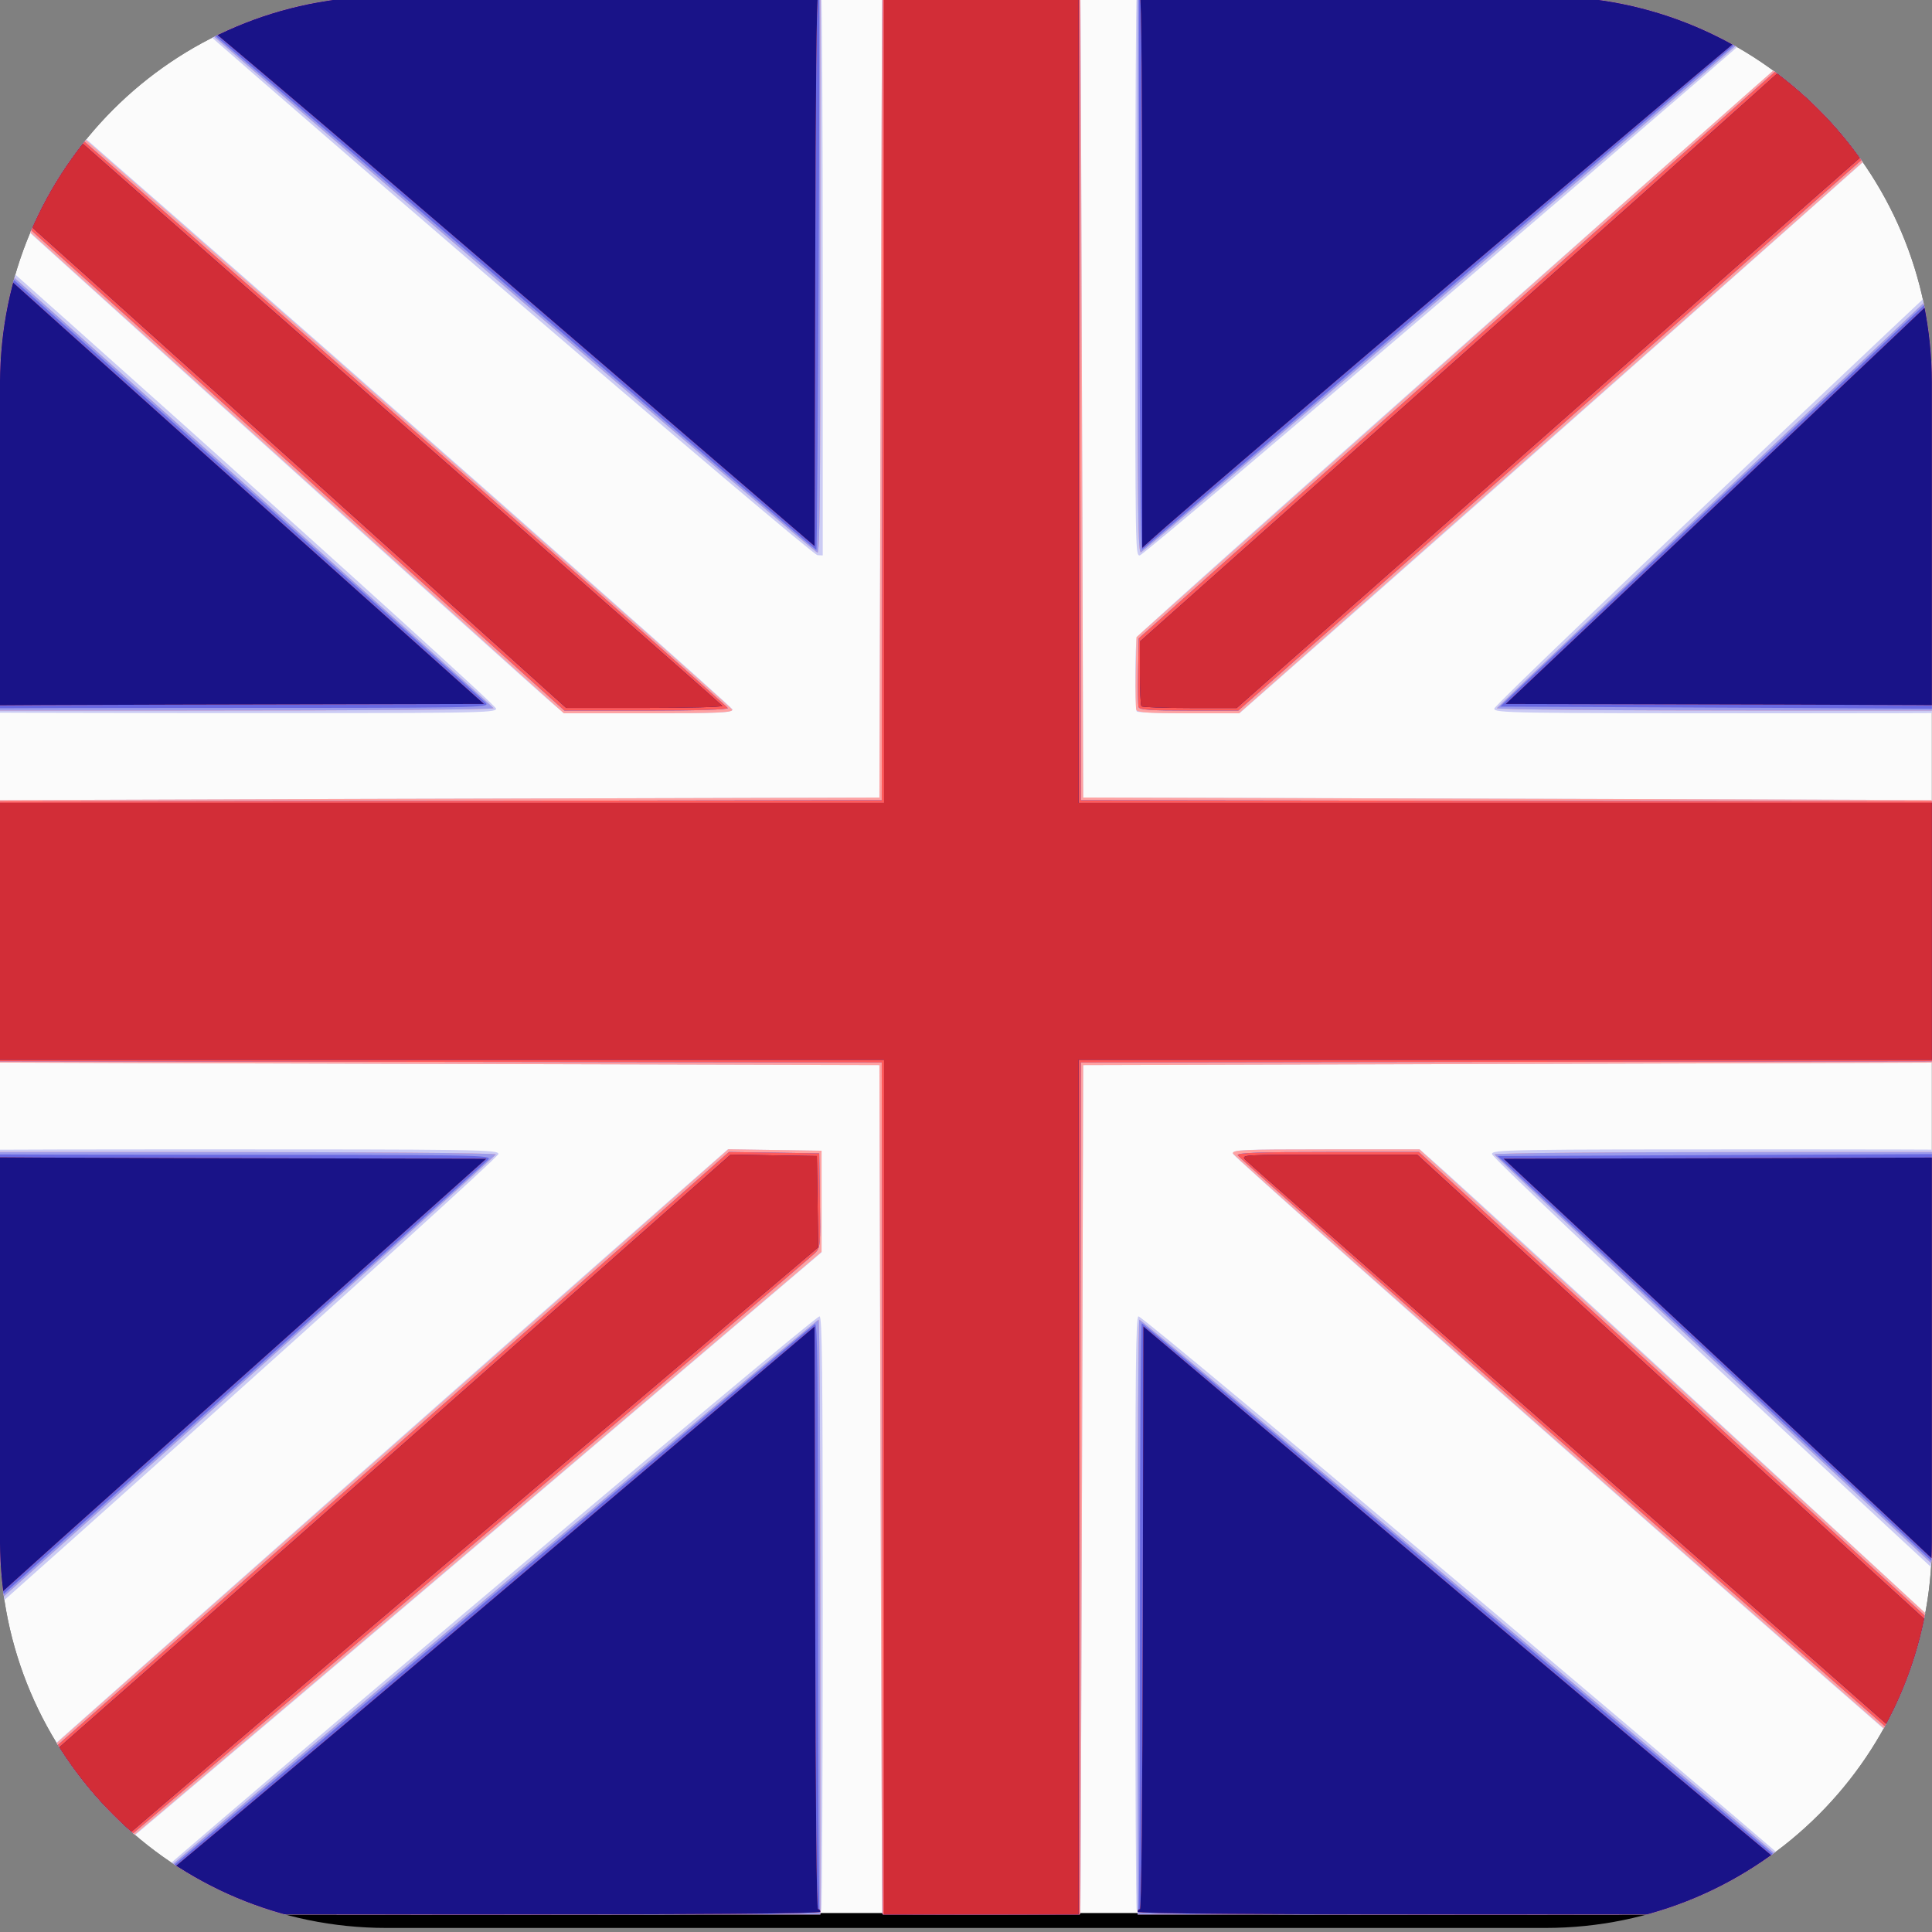
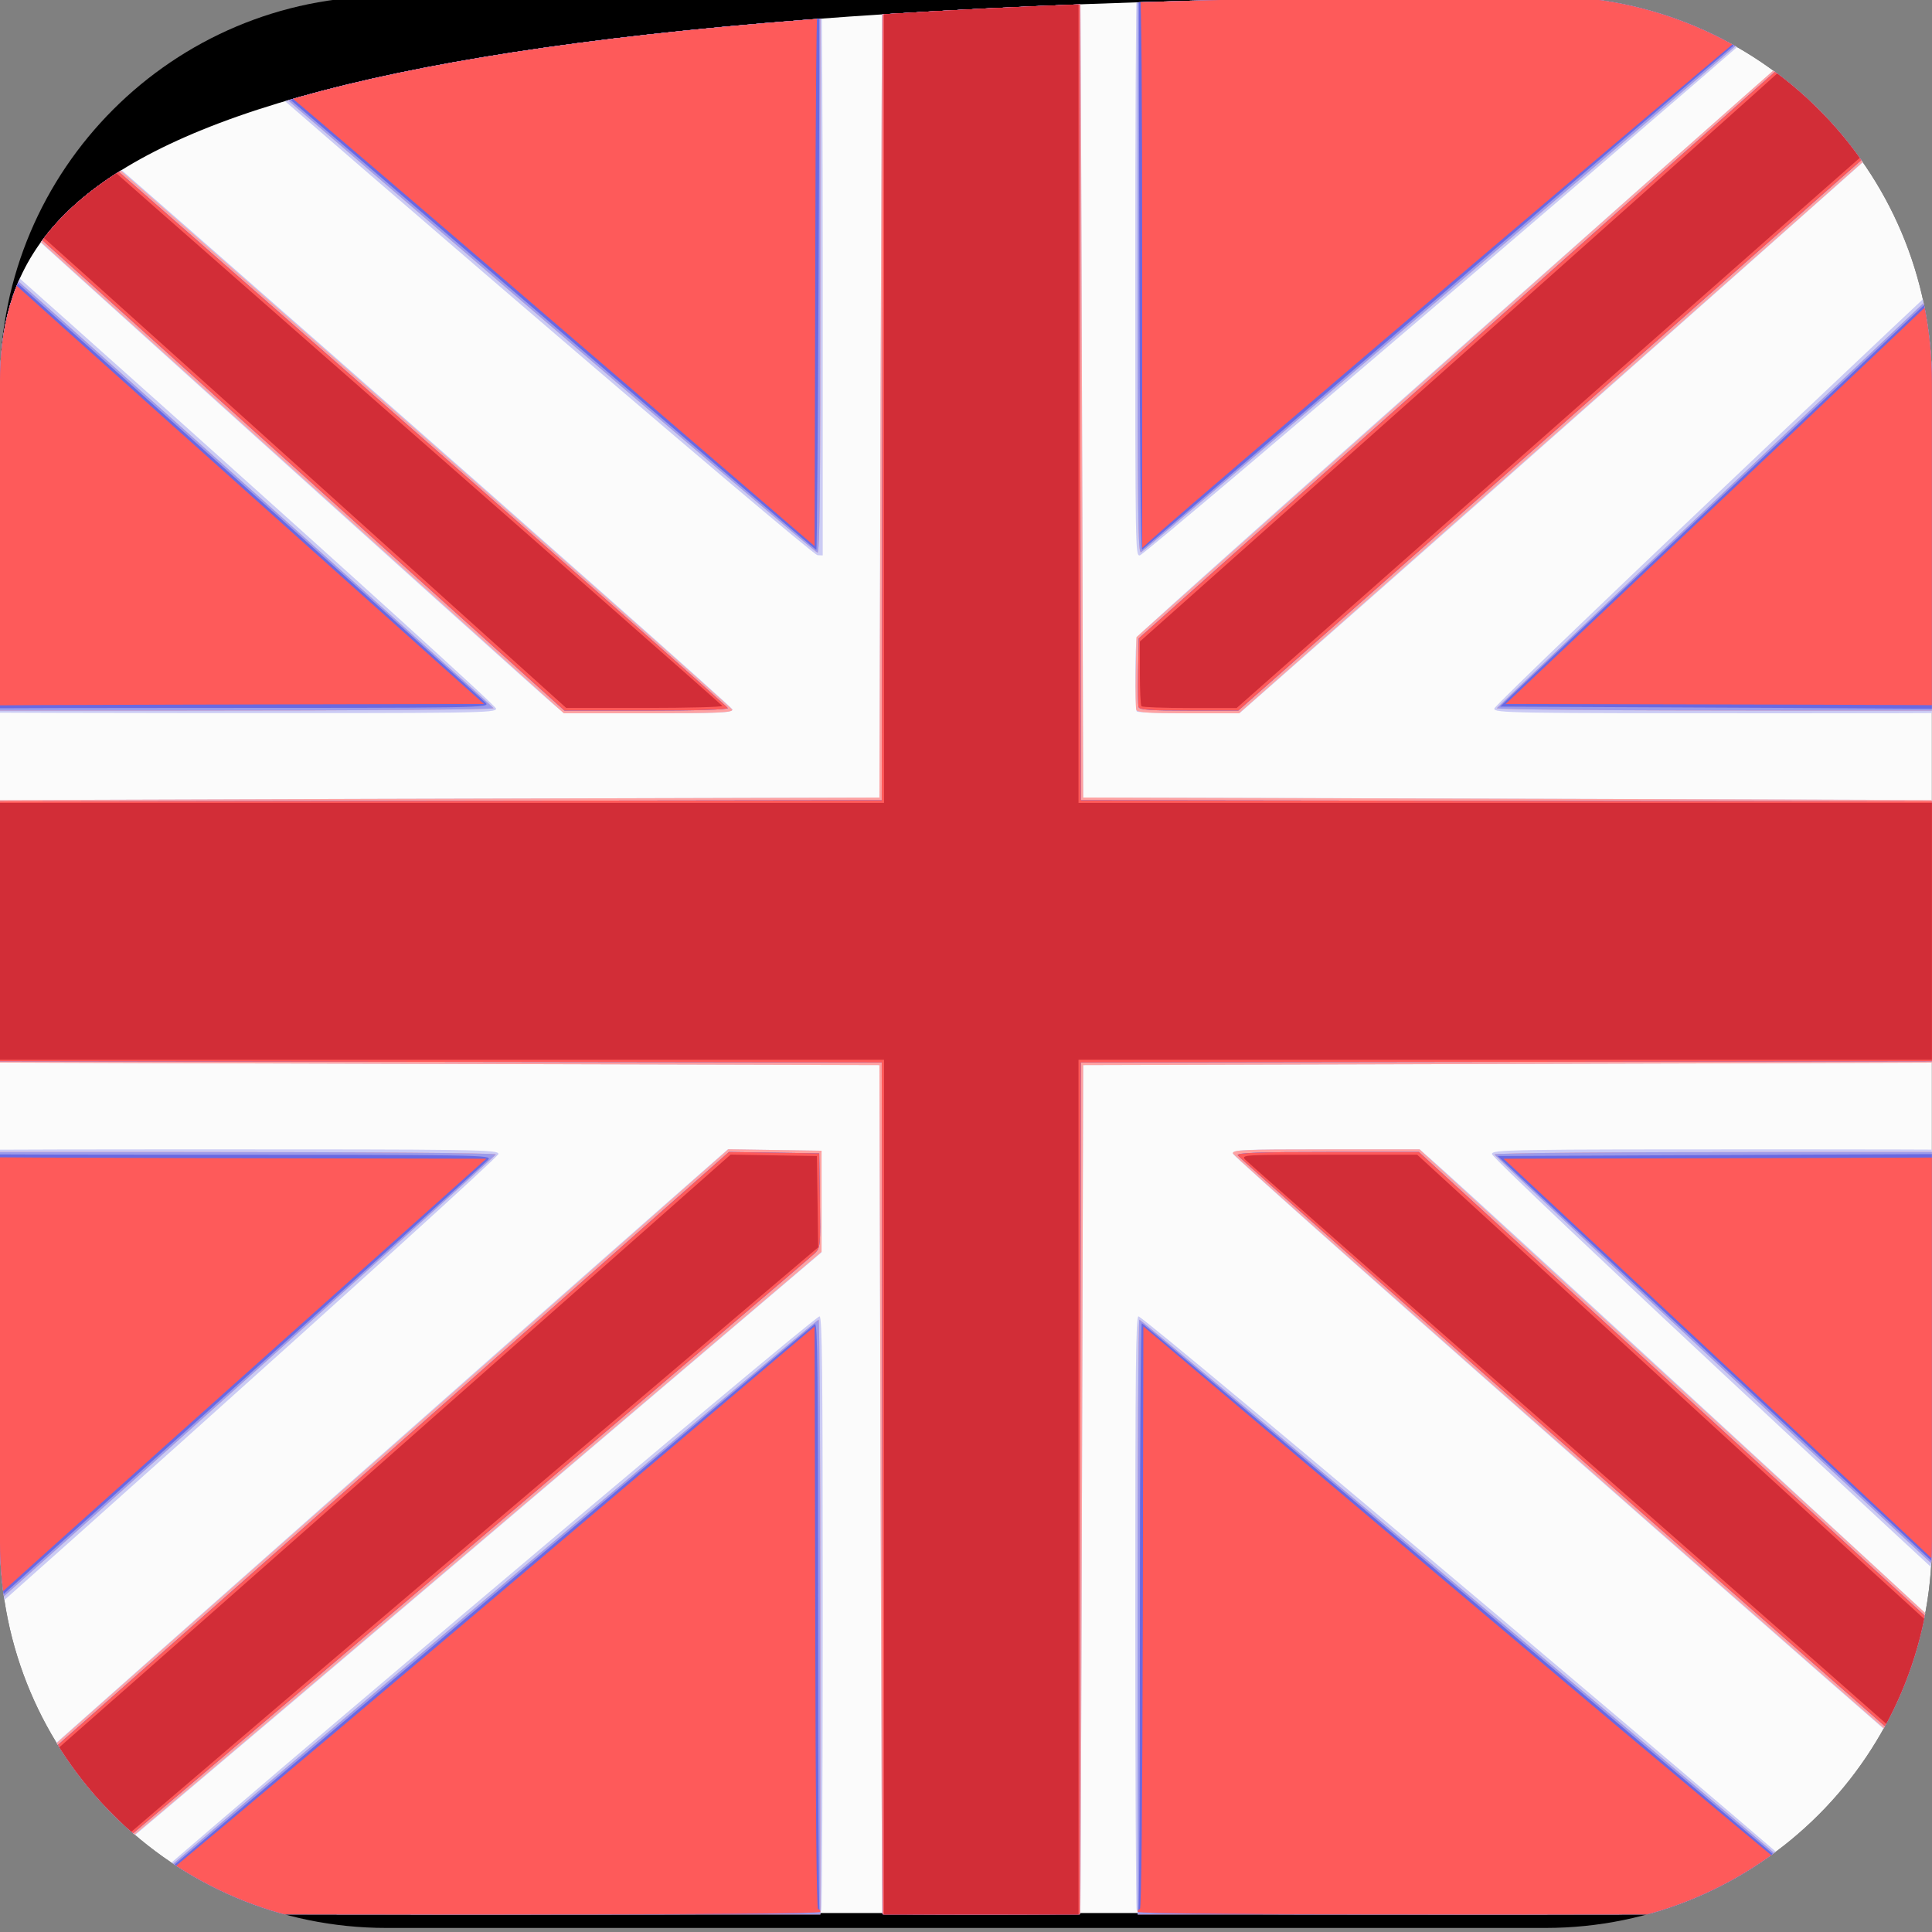
<svg xmlns="http://www.w3.org/2000/svg" width="100%" height="100%" viewBox="0 0 40 40" version="1.1" xml:space="preserve" style="fill-rule:evenodd;clip-rule:evenodd;stroke-linejoin:round;stroke-miterlimit:2;">
  <rect x="0" y="0" width="40" height="40" fill="#808080" stroke="none" />
  <g transform="matrix(1,0,0,1,-394,-380)">
    <g transform="matrix(0.418,0,0,0.456,393.011,21.729)">
      <g transform="matrix(1.367,0,0,4.616,-16.773,720.889)">
        <path d="M84,17.8C84,15.703 77.727,14 70,14L28,14C20.273,14 14,15.703 14,17.8L14,29.2C14,31.297 20.273,33 28,33L70,33C77.727,33 84,31.297 84,29.2L84,17.8Z" />
        <clipPath id="_clip1">
-           <path d="M84,17.8C84,15.703 77.727,14 70,14L28,14C20.273,14 14,15.703 14,17.8L14,29.2C14,31.297 20.273,33 28,33L70,33C77.727,33 84,31.297 84,29.2L84,17.8Z" />
+           <path d="M84,17.8C84,15.703 77.727,14 70,14C20.273,14 14,15.703 14,17.8L14,29.2C14,31.297 20.273,33 28,33L70,33C77.727,33 84,31.297 84,29.2L84,17.8Z" />
        </clipPath>
        <g clip-path="url(#_clip1)">
          <g transform="matrix(0.17,0,-0,0.061,-12.736,-15.482)">
            <g id="path5289" transform="matrix(0.958,0,0,0.613,3235.78,-952.023)">
              <rect x="-3244.18" y="2339.71" width="494.009" height="505.979" style="fill:rgb(251,251,251);fill-rule:nonzero;" />
            </g>
            <g id="path5291" transform="matrix(0.958,0,0,0.613,3235.75,-951.789)">
              <path d="M-3242.82,2845.16C-3242.49,2844.87 -3242.26,2844.43 -3242.3,2844.17C-3242.36,2843.81 -3102.93,2697.76 -3059.88,2653.09L-3051.5,2644.4L-3041.08,2644.59L-3030.66,2644.78L-3030.66,2671.51L-3115.92,2757.21C-3162.81,2804.35 -3202.08,2843.53 -3203.2,2844.31C-3205.11,2845.61 -3206.33,2845.69 -3224.32,2845.68C-3234.82,2845.68 -3243.14,2845.44 -3242.82,2845.16L-3242.82,2845.16ZM-3187.31,2844.62C-3187.15,2843.14 -3031.97,2687.9 -3031.1,2688.35C-3030.52,2688.65 -3030.4,2701.58 -3030.4,2766.09C-3030.4,2808.65 -3030.54,2843.97 -3030.72,2844.58C-3031,2845.59 -3038.39,2845.69 -3109.23,2845.69C-3178.79,2845.69 -3187.41,2845.57 -3187.31,2844.62ZM-3017.14,2845.52C-3017.2,2845.42 -3017.38,2795.14 -3017.53,2733.8L-3017.79,2622.26L-3130.86,2621.9C-3193.04,2621.71 -3243.99,2621.47 -3244.05,2621.37C-3244.22,2621.15 -3244.22,2552.99 -3244.05,2552.77C-3243.99,2552.67 -3193.04,2552.44 -3130.86,2552.24L-3017.79,2551.88L-3017.53,2445.97C-3017.38,2387.72 -3017.2,2339.98 -3017.14,2339.88C-3016.98,2339.66 -2973.26,2339.66 -2973.1,2339.88C-2973.03,2339.98 -2972.86,2387.72 -2972.72,2445.97L-2972.46,2551.88L-2861.44,2552.24C-2800.39,2552.44 -2750.38,2552.67 -2750.3,2552.77C-2750.24,2552.87 -2750.17,2568.3 -2750.17,2587.07C-2750.17,2605.85 -2750.24,2621.28 -2750.3,2621.37C-2750.38,2621.47 -2800.39,2621.71 -2861.44,2621.9L-2972.46,2622.26L-2972.72,2733.8C-2972.86,2795.15 -2973.03,2845.42 -2973.1,2845.52C-2973.17,2845.61 -2983.08,2845.69 -2995.12,2845.69C-3007.16,2845.69 -3017.07,2845.61 -3017.14,2845.52L-3017.14,2845.52ZM-2960.55,2844.58C-2960.72,2843.97 -2960.86,2808.65 -2960.86,2766.09C-2960.86,2701.31 -2960.74,2688.66 -2960.16,2688.35C-2959.29,2687.89 -2803.6,2843.15 -2803.44,2844.64C-2803.34,2845.57 -2812.4,2845.69 -2881.78,2845.69C-2952.85,2845.69 -2960.27,2845.59 -2960.55,2844.58ZM-2845.39,2743.98C-2896.86,2690.5 -2939.04,2646.22 -2939.14,2645.58C-2939.29,2644.52 -2937.51,2644.42 -2918.44,2644.42L-2897.58,2644.42L-2895.09,2647.01C-2883.01,2659.57 -2751.31,2802.96 -2750.82,2804.09C-2750.35,2805.16 -2750.17,2810.38 -2750.17,2823.4C-2750.17,2839.17 -2750.27,2841.24 -2750.99,2841.24C-2751.43,2841.24 -2793.91,2797.47 -2845.39,2743.98ZM-3244.18,2720.11C-3244.18,2652.52 -3244.1,2645.24 -3243.37,2644.85C-3242.92,2644.62 -3211.05,2644.42 -3172.53,2644.42C-3106.18,2644.42 -3102.52,2644.48 -3102.55,2645.66C-3102.58,2647.04 -3241.49,2794.23 -3243.17,2794.67C-3244.17,2794.94 -3244.18,2793.97 -3244.18,2720.11L-3244.18,2720.11ZM-2816.56,2718.38C-2857.03,2673.81 -2881.49,2646.43 -2881.5,2645.66C-2881.53,2644.49 -2878.11,2644.42 -2816.67,2644.42C-2780.99,2644.42 -2751.43,2644.62 -2750.99,2644.85C-2750.25,2645.24 -2750.17,2652.3 -2750.17,2717.57C-2750.17,2779.53 -2750.28,2789.86 -2750.9,2789.86C-2751.31,2789.86 -2780.85,2757.7 -2816.56,2718.38L-2816.56,2718.38ZM-3243.54,2529.25C-3244.05,2528.97 -3244.18,2513.35 -3244.18,2454.46C-3244.18,2382.3 -3244.15,2380.02 -3243.22,2380.1C-3241.75,2380.22 -3103.1,2527.02 -3103.07,2528.49C-3103.04,2529.66 -3106.68,2529.72 -3172.97,2529.66C-3211.43,2529.62 -3243.19,2529.45 -3243.54,2529.26L-3243.54,2529.25ZM-3089.95,2527.73C-3096.08,2521.65 -3242.52,2365.35 -3243.27,2364.09C-3244.03,2362.8 -3244.16,2360.92 -3244.17,2351.15L-3244.17,2339.71L-3238.6,2339.71C-3234.32,2339.71 -3232.61,2340 -3231.22,2340.94C-3228.16,2343.04 -3050.48,2527.62 -3050.48,2528.7C-3050.48,2529.58 -3053.19,2529.72 -3069.21,2529.72L-3087.94,2529.72L-3089.94,2527.73L-3089.95,2527.73ZM-2960.52,2529.24C-2960.99,2528.61 -2960.94,2510.55 -2960.47,2509.62C-2959.64,2507.99 -2800.67,2341.12 -2799.95,2341.12C-2799.52,2341.12 -2799.03,2340.8 -2798.85,2340.42C-2798.65,2339.97 -2791,2339.72 -2777.57,2339.72C-2764.16,2339.72 -2756.89,2339.97 -2757.39,2340.4C-2757.81,2340.77 -2758.04,2341.22 -2757.9,2341.4C-2757.7,2341.66 -2884.27,2474.3 -2929.31,2521.03L-2937.68,2529.72L-2948.93,2529.72C-2955.11,2529.72 -2960.33,2529.51 -2960.51,2529.25L-2960.52,2529.24ZM-2880.99,2528.48C-2880.97,2527.12 -2752.47,2383.22 -2751.03,2382.93C-2750.24,2382.78 -2750.17,2388.28 -2750.17,2455.82C-2750.17,2521.78 -2750.25,2528.91 -2750.99,2529.29C-2751.43,2529.53 -2780.88,2529.72 -2816.41,2529.72C-2877.6,2529.72 -2881.01,2529.66 -2880.99,2528.48L-2880.99,2528.48ZM-3104.88,2414.77C-3144.57,2374.45 -3177.04,2341.08 -3177.04,2340.59C-3177.04,2339.89 -3162.1,2339.71 -3104.04,2339.71C-3037.94,2339.71 -3031,2339.82 -3030.72,2340.83C-3030.55,2341.44 -3030.4,2374.85 -3030.4,2415.07L-3030.4,2488.19L-3031.56,2488.13C-3032.25,2488.08 -3062.33,2458 -3104.88,2414.77ZM-2960.86,2415.07C-2960.86,2374.85 -2960.72,2341.44 -2960.55,2340.83C-2960.27,2339.82 -2953.3,2339.71 -2886.89,2339.71C-2830.7,2339.71 -2813.56,2339.91 -2813.66,2340.55C-2813.87,2341.87 -2958.76,2488.2 -2959.87,2488.2C-2960.85,2488.2 -2960.86,2486.87 -2960.86,2415.07L-2960.86,2415.07Z" style="fill:rgb(203,203,244);fill-rule:nonzero;" />
            </g>
            <g id="path5293" transform="matrix(0.958,0,0,0.613,3235.75,-951.789)">
              <path d="M-3242.64,2844.99C-3242.21,2844.61 -3242.06,2844.3 -3242.3,2844.3C-3242.55,2844.3 -3199.69,2799.31 -3147.07,2744.34L-3051.39,2644.4L-3041.03,2644.59L-3030.66,2644.78L-3030.66,2671.37L-3116.39,2757.49C-3163.55,2804.85 -3202.82,2844.08 -3203.66,2844.65C-3204.93,2845.51 -3208.44,2845.69 -3224.3,2845.68C-3236.83,2845.68 -3243.14,2845.43 -3242.64,2844.99L-3242.64,2844.99ZM-3186.97,2844.64C-3185.21,2842.23 -3031.66,2688.93 -3031.31,2689.23C-3031.1,2689.41 -3030.92,2724.68 -3030.92,2767.62L-3030.92,2845.69L-3109.33,2845.69C-3178.87,2845.69 -3187.66,2845.57 -3186.97,2844.64ZM-3017.13,2845.52C-3017.2,2845.42 -3017.38,2795.15 -3017.52,2733.8L-3017.78,2622.26L-3130.86,2621.9C-3193.04,2621.71 -3243.99,2621.47 -3244.05,2621.37C-3244.22,2621.15 -3244.22,2552.99 -3244.05,2552.77C-3243.98,2552.67 -3193.04,2552.44 -3130.86,2552.24L-3017.78,2551.88L-3017.52,2445.97C-3017.38,2387.72 -3017.2,2339.98 -3017.14,2339.89C-3016.97,2339.66 -2973.26,2339.66 -2973.1,2339.89C-2973.03,2339.98 -2972.86,2387.72 -2972.72,2445.97L-2972.45,2551.88L-2861.44,2552.25C-2800.38,2552.44 -2750.37,2552.67 -2750.3,2552.77C-2750.23,2552.87 -2750.17,2568.3 -2750.17,2587.07C-2750.17,2605.85 -2750.23,2621.28 -2750.3,2621.37C-2750.38,2621.47 -2800.38,2621.71 -2861.44,2621.9L-2972.45,2622.26L-2972.72,2733.8C-2972.86,2795.15 -2973.03,2845.42 -2973.1,2845.52C-2973.17,2845.61 -2983.08,2845.69 -2995.12,2845.69C-3007.16,2845.69 -3017.07,2845.61 -3017.14,2845.52L-3017.13,2845.52ZM-2960.35,2767.62C-2960.35,2724.68 -2960.18,2689.4 -2959.96,2689.22C-2959.6,2688.93 -2805.53,2842.26 -2803.76,2844.67C-2803.1,2845.56 -2812.72,2845.69 -2881.68,2845.69L-2960.35,2845.69L-2960.35,2767.62ZM-2845.28,2743.89C-2896.81,2690.35 -2939.04,2646.07 -2939.14,2645.49C-2939.28,2644.56 -2936.79,2644.43 -2918.46,2644.43L-2897.62,2644.43L-2824.8,2723.31C-2784.75,2766.69 -2751.58,2802.87 -2751.09,2803.71C-2750.29,2805.05 -2750.19,2807.24 -2750.18,2823.23C-2750.16,2838.13 -2750.29,2841.24 -2750.89,2841.24C-2751.28,2841.24 -2793.76,2797.43 -2845.28,2743.89ZM-3244.18,2720.08L-3244.18,2645.12L-3173.57,2645.12C-3131.6,2645.12 -3103.02,2645.39 -3103.12,2645.76C-3103.29,2646.38 -3243.57,2795.02 -3243.98,2795.02C-3244.09,2795.02 -3244.18,2761.3 -3244.18,2720.08L-3244.18,2720.08ZM-2815.6,2718.25C-2851.43,2678.74 -2880.84,2646.13 -2880.93,2645.77C-2881.03,2645.38 -2855.11,2645.12 -2815.64,2645.12L-2750.17,2645.12L-2750.17,2717.61C-2750.17,2757.48 -2750.23,2790.09 -2750.3,2790.09C-2750.38,2790.09 -2779.75,2757.76 -2815.6,2718.25L-2815.6,2718.25ZM-3165.44,2447.24C-3208.04,2401.88 -3243.17,2364.28 -3243.52,2363.68C-3243.96,2362.92 -3244.16,2359.04 -3244.17,2351.15L-3244.2,2339.71L-3238.52,2339.71C-3234.94,2339.71 -3232.43,2340.03 -3231.7,2340.59C-3228.72,2342.88 -3050.51,2527.98 -3050.51,2528.79C-3050.51,2529.54 -3054.09,2529.71 -3069.26,2529.71L-3088,2529.71L-3165.46,2447.24L-3165.44,2447.24ZM-2960.64,2528.8C-2960.78,2528.3 -2960.83,2523.79 -2960.75,2518.8L-2960.6,2509.7L-2881.27,2426.1C-2837.64,2380.11 -2801.03,2341.87 -2799.91,2341.1C-2797.99,2339.79 -2796.81,2339.72 -2777.25,2339.77C-2765.89,2339.82 -2756.9,2339.99 -2757.26,2340.18C-2757.61,2340.38 -2757.82,2340.75 -2757.71,2341.01C-2757.6,2341.26 -2798.07,2383.83 -2847.64,2435.6L-2937.78,2529.72L-2949.08,2529.72C-2957.88,2529.72 -2960.43,2529.52 -2960.64,2528.8L-2960.64,2528.8ZM-3244.18,2454.34L-3244.18,2379.66L-3242.87,2380.84C-3240.2,2383.22 -3103.8,2527.76 -3103.63,2528.38C-3103.53,2528.76 -3132.09,2529.01 -3173.82,2529.01L-3244.18,2529.01L-3244.18,2454.34L-3244.18,2454.34ZM-2880.41,2528.37C-2880.3,2527.92 -2758.41,2391.35 -2750.82,2383.16C-2750.3,2382.61 -2750.17,2397.22 -2750.17,2455.74L-2750.17,2529.01L-2815.38,2529.01C-2854.84,2529.01 -2880.52,2528.76 -2880.41,2528.37ZM-3104.33,2414.23C-3143.99,2373.96 -3176.66,2340.73 -3176.93,2340.37C-3177.23,2339.96 -3149.37,2339.71 -3104.17,2339.71L-3030.92,2339.71L-3030.92,2413.6C-3030.92,2472.26 -3031.05,2487.48 -3031.56,2487.47C-3031.92,2487.47 -3064.66,2454.49 -3104.33,2414.23ZM-2960.35,2413.66L-2960.35,2339.71L-2886.83,2339.71C-2825.26,2339.71 -2813.43,2339.87 -2814.07,2340.66C-2815.98,2343.05 -2958.93,2487.18 -2959.6,2487.37C-2960.25,2487.57 -2960.35,2478.14 -2960.35,2413.66Z" style="fill:rgb(254,162,162);fill-rule:nonzero;" />
            </g>
            <g id="path5295" transform="matrix(0.958,0,0,0.613,3235.75,-951.789)">
              <path d="M-3147.26,2745.4L-3051.27,2645.12L-3041.22,2645.29L-3031.18,2645.48L-3031.03,2657.84C-3030.9,2669.9 -3030.93,2670.22 -3032.07,2671.66C-3032.71,2672.46 -3071.9,2711.94 -3119.17,2759.41L-3205.09,2845.69L-3243.26,2845.69L-3147.26,2745.4L-3147.26,2745.4ZM-3186.97,2844.64C-3185.21,2842.23 -3031.66,2688.93 -3031.31,2689.23C-3031.1,2689.4 -3030.92,2724.68 -3030.92,2767.62L-3030.92,2845.69L-3109.33,2845.69C-3178.87,2845.69 -3187.66,2845.57 -3186.97,2844.64ZM-3017.13,2733.62L-3017.27,2621.56L-3130.73,2621.38L-3244.18,2621.2L-3244.18,2552.95L-3130.73,2552.77L-3017.27,2552.59L-3017.13,2446.15L-3017.01,2339.71L-2973.23,2339.71L-2973.1,2446.15L-2972.97,2552.59L-2861.57,2552.77L-2750.18,2552.95L-2750.18,2621.2L-2861.57,2621.38L-2972.97,2621.56L-2973.1,2733.62L-2973.23,2845.69L-3017.01,2845.69L-3017.13,2733.62ZM-2960.35,2767.62C-2960.35,2724.68 -2960.18,2689.39 -2959.96,2689.22C-2959.6,2688.93 -2805.53,2842.26 -2803.76,2844.67C-2803.1,2845.56 -2812.72,2845.69 -2881.68,2845.69L-2960.35,2845.69L-2960.35,2767.62ZM-2844.2,2744.13C-2895.72,2690.6 -2937.97,2646.42 -2938.07,2645.97C-2938.23,2645.33 -2933.43,2645.12 -2918.02,2645.12L-2897.76,2645.12L-2823.96,2725.1L-2750.17,2805.06L-2750.17,2823.26C-2750.17,2833.28 -2750.25,2841.47 -2750.35,2841.47C-2750.45,2841.47 -2792.69,2797.66 -2844.2,2744.13ZM-3244.18,2720.08L-3244.18,2645.12L-3173.57,2645.12C-3131.6,2645.12 -3103.02,2645.39 -3103.12,2645.76C-3103.29,2646.38 -3243.57,2795.02 -3243.98,2795.02C-3244.09,2795.02 -3244.18,2761.3 -3244.18,2720.08L-3244.18,2720.08ZM-2815.6,2718.25C-2851.43,2678.74 -2880.84,2646.13 -2880.93,2645.77C-2881.03,2645.38 -2855.11,2645.12 -2815.64,2645.12L-2750.17,2645.12L-2750.17,2717.61C-2750.17,2757.48 -2750.23,2790.09 -2750.3,2790.09C-2750.38,2790.09 -2779.75,2757.76 -2815.6,2718.25L-2815.6,2718.25ZM-3244.18,2454.34L-3244.18,2379.66L-3242.87,2380.84C-3240.2,2383.22 -3103.8,2527.76 -3103.63,2528.37C-3103.53,2528.76 -3132.09,2529.01 -3173.82,2529.01L-3244.18,2529.01L-3244.18,2454.34L-3244.18,2454.34ZM-3165.89,2445.9L-3243.93,2362.78L-3244.07,2351.25L-3244.21,2339.71L-3232.89,2339.71L-3142.21,2433.7C-3092.33,2485.4 -3051.52,2527.98 -3051.52,2528.35C-3051.52,2528.76 -3058.59,2529.02 -3069.68,2529.02L-3087.84,2529.02L-3165.89,2445.91L-3165.89,2445.9ZM-2960.12,2528.09C-2960.26,2527.59 -2960.31,2523.32 -2960.23,2518.59L-2960.09,2510.01L-2879.22,2424.86L-2798.36,2339.71L-2756.72,2339.71L-2764.39,2347.72C-2768.61,2352.12 -2809.39,2394.71 -2855,2442.37L-2937.94,2529.01L-2948.9,2529.01C-2957.44,2529.01 -2959.92,2528.81 -2960.12,2528.09L-2960.12,2528.09ZM-2880.41,2528.37C-2880.3,2527.91 -2758.41,2391.35 -2750.82,2383.16C-2750.3,2382.61 -2750.17,2397.22 -2750.17,2455.74L-2750.17,2529.01L-2815.38,2529.01C-2854.84,2529.01 -2880.52,2528.75 -2880.41,2528.37ZM-3104.33,2414.22C-3143.99,2373.96 -3176.66,2340.73 -3176.93,2340.37C-3177.23,2339.96 -3149.37,2339.71 -3104.17,2339.71L-3030.92,2339.71L-3030.92,2413.6C-3030.92,2472.26 -3031.05,2487.48 -3031.56,2487.47C-3031.92,2487.47 -3064.66,2454.49 -3104.33,2414.22ZM-2960.35,2413.65L-2960.35,2339.71L-2886.83,2339.71C-2825.26,2339.71 -2813.43,2339.86 -2814.07,2340.66C-2815.98,2343.05 -2958.93,2487.17 -2959.6,2487.37C-2960.25,2487.57 -2960.35,2478.14 -2960.35,2413.65Z" style="fill:rgb(155,155,235);fill-rule:nonzero;" />
            </g>
            <g id="path5297" transform="matrix(0.958,0,0,0.613,3235.75,-951.789)">
              <path d="M-3147.26,2745.4L-3051.27,2645.12L-3041.22,2645.29L-3031.18,2645.48L-3031.03,2657.84C-3030.9,2669.9 -3030.93,2670.22 -3032.07,2671.66C-3032.71,2672.46 -3071.9,2711.94 -3119.17,2759.41L-3205.09,2845.69L-3243.26,2845.69L-3147.26,2745.4L-3147.26,2745.4ZM-3186.84,2844.77C-3186.32,2844.31 -3151.46,2809.46 -3109.36,2767.34C-3067.26,2725.21 -3032.51,2690.58 -3032.13,2690.38C-3031.55,2690.08 -3031.43,2702.59 -3031.43,2766.74C-3031.43,2808.94 -3031.29,2843.97 -3031.12,2844.58C-3030.84,2845.59 -3037.93,2845.69 -3109.29,2845.65C-3170.21,2845.6 -3187.57,2845.42 -3186.84,2844.77ZM-3017.13,2733.62L-3017.27,2621.56L-3130.73,2621.38L-3244.18,2621.2L-3244.18,2552.95L-3130.73,2552.77L-3017.27,2552.59L-3017.13,2446.15L-3017.01,2339.71L-2973.23,2339.71L-2973.1,2446.15L-2972.97,2552.59L-2861.57,2552.77L-2750.18,2552.95L-2750.18,2621.2L-2861.57,2621.38L-2972.97,2621.56L-2973.1,2733.62L-2973.23,2845.69L-3017.01,2845.69L-3017.13,2733.62ZM-2960.15,2844.58C-2959.97,2843.97 -2959.83,2808.97 -2959.83,2766.81C-2959.83,2724.66 -2959.64,2690.17 -2959.41,2690.17C-2959.19,2690.17 -2924.32,2724.76 -2881.93,2767.05C-2839.55,2809.34 -2804.44,2844.31 -2803.92,2844.77C-2803.19,2845.42 -2820.6,2845.62 -2881.72,2845.65C-2953.32,2845.7 -2960.43,2845.59 -2960.15,2844.58ZM-2844.2,2744.13C-2895.72,2690.6 -2937.97,2646.42 -2938.07,2645.97C-2938.23,2645.33 -2933.43,2645.12 -2918.02,2645.12L-2897.76,2645.12L-2823.96,2725.1L-2750.17,2805.06L-2750.17,2823.26C-2750.17,2833.28 -2750.25,2841.47 -2750.35,2841.47C-2750.45,2841.47 -2792.69,2797.66 -2844.2,2744.13ZM-3244.18,2720.13C-3244.18,2651.89 -3244.11,2645.02 -3243.37,2645.41C-3242.92,2645.64 -3211.34,2645.84 -3173.19,2645.84C-3105.18,2645.84 -3103.86,2645.89 -3104.85,2647.17C-3105.41,2647.89 -3136.35,2680.71 -3173.61,2720.09C-3210.86,2759.46 -3241.98,2792.49 -3242.76,2793.48L-3244.18,2795.29L-3244.18,2720.13L-3244.18,2720.13ZM-2750.94,2789.32C-2751.22,2788.69 -2776.84,2760.22 -2807.87,2726.04C-2838.89,2691.86 -2867.87,2659.91 -2872.26,2655.04L-2880.24,2646.18L-2815.33,2645.84C-2779.64,2645.64 -2750.37,2645.51 -2750.3,2645.54C-2750.22,2645.59 -2750.22,2678.19 -2750.3,2718.03C-2750.39,2766.66 -2750.6,2790.07 -2750.94,2789.32L-2750.94,2789.32ZM-3244.18,2454.37L-3244.18,2379.58L-3243.02,2381.02C-3242.38,2381.82 -3211.38,2414.68 -3174.12,2454.06C-3136.86,2493.44 -3105.92,2526.25 -3105.36,2526.98C-3104.37,2528.29 -3105.69,2528.31 -3173.45,2528.31C-3211.45,2528.31 -3242.91,2528.5 -3243.36,2528.74C-3244.1,2529.13 -3244.18,2522.28 -3244.18,2454.37L-3244.18,2454.37ZM-3165.89,2445.9L-3243.93,2362.78L-3244.07,2351.25L-3244.21,2339.71L-3232.89,2339.71L-3142.21,2433.7C-3092.33,2485.4 -3051.52,2527.98 -3051.52,2528.35C-3051.52,2528.76 -3058.59,2529.02 -3069.68,2529.02L-3087.84,2529.02L-3165.89,2445.91L-3165.89,2445.9ZM-2960.12,2528.09C-2960.26,2527.59 -2960.31,2523.32 -2960.23,2518.59L-2960.09,2510.01L-2879.22,2424.86L-2798.36,2339.71L-2756.72,2339.71L-2764.39,2347.72C-2768.61,2352.12 -2809.39,2394.71 -2855,2442.37L-2937.94,2529.01L-2948.9,2529.01C-2957.44,2529.01 -2959.92,2528.81 -2960.12,2528.09L-2960.12,2528.09ZM-2815.31,2528.31L-2879.68,2527.96L-2876.87,2524.71C-2875.32,2522.93 -2846.48,2490.65 -2812.76,2452.99C-2779.04,2415.32 -2751.18,2384.01 -2750.83,2383.4C-2750.34,2382.52 -2750.2,2397.84 -2750.18,2455.65C-2750.18,2496 -2750.35,2528.93 -2750.56,2528.85C-2750.77,2528.75 -2779.91,2528.51 -2815.31,2528.31L-2815.31,2528.31ZM-3103.55,2414.23C-3142.79,2374.36 -3175.47,2341.36 -3176.19,2340.9C-3177.19,2340.25 -3161.45,2340.02 -3104.37,2339.89C-3064.16,2339.78 -3031.25,2339.78 -3031.22,2339.89C-3030.95,2340.98 -3031.54,2486.78 -3031.82,2486.76C-3032.03,2486.76 -3064.31,2454.11 -3103.55,2414.24L-3103.55,2414.23ZM-2959.95,2413.48C-2960.02,2373.1 -2960.07,2339.98 -2960.05,2339.89C-2960.02,2339.78 -2926.99,2339.78 -2886.64,2339.89C-2841.61,2339.99 -2813.68,2340.31 -2814.31,2340.71C-2814.87,2341.06 -2847.63,2374 -2887.09,2413.9C-2926.56,2453.79 -2959.07,2486.54 -2959.34,2486.67C-2959.64,2486.82 -2959.87,2459.1 -2959.95,2413.48L-2959.95,2413.48Z" style="fill:rgb(105,105,226);fill-rule:nonzero;" />
            </g>
            <g id="path5299" transform="matrix(0.958,0,0,0.613,3235.75,-951.789)">
              <path d="M-3147.26,2745.4L-3051.27,2645.12L-3041.22,2645.29L-3031.18,2645.48L-3031.03,2657.84C-3030.9,2669.9 -3030.93,2670.22 -3032.07,2671.66C-3032.71,2672.46 -3071.9,2711.94 -3119.17,2759.41L-3205.09,2845.69L-3243.26,2845.69L-3147.26,2745.4L-3147.26,2745.4ZM-3187.26,2844.99C-3187.09,2844.6 -3186.55,2844.28 -3186.07,2844.26C-3185.59,2844.26 -3150.78,2809.77 -3108.7,2767.63L-3032.21,2691.02L-3032.07,2767.65C-3031.99,2817.92 -3031.77,2844.29 -3031.43,2844.29C-3031.15,2844.29 -3030.92,2844.6 -3030.92,2844.99C-3030.92,2845.46 -3057.37,2845.69 -3109.25,2845.69C-3161.34,2845.69 -3187.47,2845.46 -3187.26,2844.99L-3187.26,2844.99ZM-3017.14,2733.62L-3017.27,2621.56L-3130.73,2621.38L-3244.18,2621.2L-3244.18,2552.95L-3130.73,2552.77L-3017.27,2552.59L-3017.14,2446.15L-3017.01,2339.71L-2973.23,2339.71L-2973.1,2446.15L-2972.97,2552.59L-2861.57,2552.77L-2750.17,2552.95L-2750.17,2621.2L-2861.57,2621.38L-2972.97,2621.56L-2973.1,2733.62L-2973.23,2845.69L-3017.01,2845.69L-3017.14,2733.62ZM-2960.35,2844.99C-2960.35,2844.6 -2960.11,2844.29 -2959.83,2844.29C-2959.5,2844.29 -2959.28,2817.92 -2959.19,2767.64L-2959.06,2691L-2882.3,2767.63C-2840.09,2809.77 -2805.16,2844.26 -2804.68,2844.27C-2804.2,2844.27 -2803.67,2844.59 -2803.49,2844.99C-2803.28,2845.46 -2829.5,2845.69 -2881.76,2845.69C-2933.81,2845.69 -2960.35,2845.46 -2960.35,2844.99L-2960.35,2844.99ZM-2844.21,2744.13C-2895.72,2690.6 -2937.97,2646.42 -2938.08,2645.97C-2938.23,2645.33 -2933.43,2645.12 -2918.02,2645.12L-2897.76,2645.12L-2823.97,2725.1L-2750.17,2805.06L-2750.17,2823.26C-2750.17,2833.28 -2750.25,2841.47 -2750.36,2841.47C-2750.46,2841.47 -2792.69,2797.66 -2844.21,2744.13ZM-3244.18,2720.12C-3244.18,2670.59 -3244.01,2645.12 -3243.67,2645.12C-3243.38,2645.12 -3243.15,2645.44 -3243.15,2645.83C-3243.15,2646.3 -3219.57,2646.59 -3174.2,2646.71L-3105.25,2646.89L-3174.17,2719.72C-3212.08,2759.78 -3243.11,2792.94 -3243.12,2793.4C-3243.15,2793.86 -3243.38,2794.44 -3243.67,2794.67C-3244.01,2794.96 -3244.18,2769.93 -3244.18,2720.12L-3244.18,2720.12ZM-2750.85,2789.02C-2751.08,2788.23 -2779.99,2755.93 -2815.09,2717.24L-2878.92,2646.89L-2815.22,2646.71C-2765.85,2646.57 -2751.44,2646.34 -2751.13,2645.68C-2750.92,2645.2 -2750.62,2644.99 -2750.46,2645.21C-2750.3,2645.43 -2750.23,2678.19 -2750.31,2718.03C-2750.38,2757.86 -2750.63,2789.81 -2750.85,2789.02L-2750.85,2789.02ZM-3244.18,2454.42L-3244.18,2379.83L-3242.21,2382.46C-3241.12,2383.91 -3209.98,2417.09 -3173,2456.18L-3105.76,2527.26L-3174.46,2527.44C-3219.66,2527.55 -3243.16,2527.85 -3243.16,2528.31C-3243.16,2528.7 -3243.39,2529.01 -3243.67,2529.01C-3244.01,2529.01 -3244.18,2503.68 -3244.18,2454.42L-3244.18,2454.42ZM-3165.89,2445.9L-3243.93,2362.78L-3244.21,2339.71L-3232.9,2339.71L-3142.21,2433.7C-3092.33,2485.4 -3051.52,2527.98 -3051.52,2528.35C-3051.52,2528.76 -3058.59,2529.02 -3069.68,2529.02L-3087.84,2529.02L-3165.89,2445.91L-3165.89,2445.9ZM-2960.12,2528.09C-2960.26,2527.59 -2960.32,2523.32 -2960.24,2518.59L-2960.09,2510.01L-2879.22,2424.86L-2798.36,2339.71L-2756.72,2339.71L-2764.39,2347.72C-2768.61,2352.12 -2809.39,2394.71 -2855,2442.37L-2937.94,2529.01L-2948.9,2529.01C-2957.44,2529.01 -2959.92,2528.81 -2960.12,2528.09L-2960.12,2528.09ZM-2751.21,2528.31C-2751.21,2527.85 -2773.01,2527.55 -2814.83,2527.43L-2878.45,2527.26L-2814.83,2456.18C-2779.84,2417.09 -2751.21,2384.72 -2751.21,2384.26C-2751.21,2383.8 -2750.97,2383.23 -2750.69,2382.99C-2750.35,2382.7 -2750.17,2407.14 -2750.17,2455.78C-2750.17,2504.13 -2750.35,2529.01 -2750.69,2529.01C-2750.97,2529.01 -2751.21,2528.69 -2751.21,2528.31L-2751.21,2528.31ZM-3103.04,2413.79C-3142,2374.21 -3174.51,2341.63 -3175.3,2341.38C-3176.08,2341.13 -3176.85,2340.66 -3177,2340.32C-3177.16,2339.98 -3145.52,2339.71 -3104.1,2339.71C-3055.66,2339.71 -3030.92,2339.95 -3030.92,2340.41C-3030.92,2340.8 -3031.15,2341.12 -3031.43,2341.12C-3031.77,2341.12 -3031.99,2366.04 -3032.07,2413.43L-3032.21,2485.75L-3103.04,2413.79L-3103.04,2413.79ZM-2959.32,2413.66C-2959.32,2365.77 -2959.49,2341.12 -2959.83,2341.12C-2960.12,2341.12 -2960.35,2340.8 -2960.35,2340.41C-2960.35,2339.95 -2935.53,2339.71 -2886.91,2339.71C-2838.09,2339.71 -2813.58,2339.95 -2813.79,2340.41C-2813.97,2340.8 -2814.54,2341.12 -2815.08,2341.12C-2815.81,2341.12 -2946.39,2472.35 -2957.38,2484.13L-2959.32,2486.21L-2959.32,2413.66Z" style="fill:rgb(254,90,90);fill-rule:nonzero;" />
            </g>
            <g id="path5301" transform="matrix(0.958,0,0,0.613,3235.75,-951.789)">
-               <path d="M-3241.61,2844.41C-3240.62,2843.73 -3197.3,2798.76 -3145.35,2744.49L-3050.89,2645.8L-3041.29,2646L-3031.7,2646.18L-3031.55,2658.19L-3031.41,2670.19L-3117.91,2757.06C-3165.49,2804.84 -3204.38,2844.25 -3204.34,2844.63C-3204.29,2845.1 -3211.14,2845.4 -3223.84,2845.49C-3242.82,2845.64 -3243.36,2845.61 -3241.61,2844.41L-3241.61,2844.41ZM-3187.26,2844.99C-3187.09,2844.6 -3186.55,2844.28 -3186.07,2844.26C-3185.59,2844.26 -3150.78,2809.77 -3108.7,2767.63L-3032.21,2691.02L-3032.07,2767.65C-3031.99,2817.92 -3031.77,2844.29 -3031.43,2844.29C-3031.14,2844.29 -3030.92,2844.6 -3030.92,2844.99C-3030.92,2845.46 -3057.37,2845.69 -3109.25,2845.69C-3161.34,2845.69 -3187.47,2845.46 -3187.26,2844.99L-3187.26,2844.99ZM-3016.75,2733.27L-3016.75,2620.85L-3244.18,2620.85L-3244.18,2553.29L-3016.75,2553.29L-3016.75,2339.71L-2973.48,2339.71L-2973.48,2553.29L-2750.17,2553.29L-2750.17,2620.85L-2973.48,2620.85L-2973.48,2845.69L-3016.75,2845.69L-3016.75,2733.27L-3016.75,2733.27ZM-2960.35,2844.99C-2960.35,2844.6 -2960.11,2844.29 -2959.83,2844.29C-2959.5,2844.29 -2959.28,2817.92 -2959.19,2767.64L-2959.06,2691L-2882.3,2767.63C-2840.09,2809.77 -2805.16,2844.26 -2804.68,2844.27C-2804.2,2844.27 -2803.67,2844.59 -2803.49,2844.99C-2803.28,2845.46 -2829.5,2845.69 -2881.76,2845.69C-2933.81,2845.69 -2960.35,2845.46 -2960.35,2844.99L-2960.35,2844.99ZM-2751.21,2840.27C-2751.63,2839.46 -2793.24,2795.97 -2843.67,2743.63C-2894.1,2691.28 -2935.82,2647.87 -2936.38,2647.15C-2937.37,2645.86 -2936.94,2645.83 -2917.76,2645.83L-2898.13,2645.83L-2824.81,2725.29C-2784.48,2769 -2751.3,2804.61 -2751.08,2804.42C-2750.27,2803.73 -2750.16,2806.36 -2750.3,2823.85C-2750.41,2839.97 -2750.51,2841.6 -2751.21,2840.27ZM-3244.18,2720.12C-3244.18,2670.59 -3244.01,2645.12 -3243.67,2645.12C-3243.38,2645.12 -3243.15,2645.44 -3243.15,2645.83C-3243.15,2646.3 -3219.57,2646.59 -3174.2,2646.71L-3105.25,2646.89L-3174.17,2719.72C-3212.08,2759.78 -3243.11,2792.94 -3243.12,2793.4C-3243.15,2793.86 -3243.38,2794.44 -3243.67,2794.67C-3244.01,2794.96 -3244.18,2769.93 -3244.18,2720.12L-3244.18,2720.12ZM-2750.85,2789.02C-2751.08,2788.23 -2779.99,2755.93 -2815.09,2717.24L-2878.92,2646.89L-2815.22,2646.71C-2765.85,2646.57 -2751.44,2646.34 -2751.13,2645.68C-2750.92,2645.2 -2750.62,2644.99 -2750.46,2645.21C-2750.3,2645.43 -2750.23,2678.19 -2750.31,2718.03C-2750.38,2757.86 -2750.63,2789.81 -2750.85,2789.02L-2750.85,2789.02ZM-3244.18,2454.42L-3244.18,2379.83L-3242.21,2382.46C-3241.12,2383.91 -3209.98,2417.09 -3173,2456.18L-3105.76,2527.26L-3174.46,2527.44C-3219.66,2527.55 -3243.16,2527.85 -3243.16,2528.31C-3243.16,2528.7 -3243.39,2529.01 -3243.67,2529.01C-3244.01,2529.01 -3244.18,2503.68 -3244.18,2454.42L-3244.18,2454.42ZM-2751.21,2528.31C-2751.21,2527.85 -2773.01,2527.55 -2814.83,2527.44L-2878.45,2527.26L-2814.83,2456.18C-2779.84,2417.09 -2751.21,2384.73 -2751.21,2384.26C-2751.21,2383.8 -2750.97,2383.23 -2750.69,2382.99C-2750.35,2382.7 -2750.17,2407.15 -2750.17,2455.78C-2750.17,2504.13 -2750.35,2529.01 -2750.69,2529.01C-2750.97,2529.01 -2751.21,2528.7 -2751.21,2528.31L-2751.21,2528.31ZM-3165.1,2445.64C-3207.79,2400.17 -3242.99,2363.04 -3243.32,2363.13C-3243.76,2363.25 -3243.97,2360.05 -3244.07,2351.48L-3244.21,2339.67L-3238.14,2339.86C-3234.47,2339.98 -3232.11,2340.34 -3232.16,2340.77C-3232.21,2341.16 -3191.91,2383.27 -3142.61,2434.35C-3093.32,2485.43 -3052.87,2527.47 -3052.74,2527.77C-3052.6,2528.06 -3060.37,2528.31 -3069.98,2528.31L-3087.47,2528.31L-3165.1,2445.64L-3165.1,2445.64ZM-2959.49,2527.84C-2959.68,2527.59 -2959.83,2523.65 -2959.83,2519.11L-2959.83,2510.84L-2880.12,2426.95C-2836.27,2380.83 -2799.93,2342.32 -2799.35,2341.4L-2798.3,2339.71L-2777.45,2339.76C-2757.19,2339.81 -2756.66,2339.83 -2758.41,2341.03C-2759.41,2341.72 -2800.28,2384.14 -2849.26,2435.3L-2938.3,2528.33L-2948.72,2528.33C-2954.46,2528.33 -2959.3,2528.12 -2959.49,2527.86L-2959.49,2527.84ZM-3103.04,2413.79C-3142,2374.22 -3174.51,2341.63 -3175.3,2341.39C-3176.08,2341.14 -3176.85,2340.66 -3177,2340.32C-3177.16,2339.98 -3145.52,2339.71 -3104.1,2339.71C-3055.66,2339.71 -3030.92,2339.95 -3030.92,2340.41C-3030.92,2340.8 -3031.15,2341.12 -3031.43,2341.12C-3031.77,2341.12 -3031.99,2366.04 -3032.07,2413.43L-3032.21,2485.75L-3103.04,2413.79L-3103.04,2413.79ZM-2959.32,2413.66C-2959.32,2365.77 -2959.49,2341.12 -2959.83,2341.12C-2960.12,2341.12 -2960.35,2340.8 -2960.35,2340.41C-2960.35,2339.95 -2935.53,2339.71 -2886.91,2339.71C-2838.09,2339.71 -2813.58,2339.95 -2813.79,2340.41C-2813.97,2340.8 -2814.54,2341.12 -2815.08,2341.12C-2815.8,2341.12 -2946.39,2472.35 -2957.38,2484.13L-2959.32,2486.21L-2959.32,2413.66Z" style="fill:rgb(25,19,136);fill-rule:nonzero;" />
-             </g>
+               </g>
            <g id="path5303" transform="matrix(0.958,0,0,0.613,3235.75,-951.789)">
              <path d="M-3241.61,2844.41C-3240.62,2843.73 -3197.3,2798.76 -3145.35,2744.49L-3050.89,2645.8L-3041.29,2646L-3031.7,2646.18L-3031.55,2658.19L-3031.41,2670.19L-3117.91,2757.06C-3165.49,2804.84 -3204.38,2844.25 -3204.34,2844.63C-3204.29,2845.1 -3211.14,2845.4 -3223.84,2845.49C-3242.82,2845.64 -3243.36,2845.61 -3241.61,2844.41L-3241.61,2844.41ZM-3016.76,2733.27L-3016.76,2620.85L-3244.18,2620.85L-3244.18,2553.29L-3016.76,2553.29L-3016.76,2339.71L-2973.49,2339.71L-2973.49,2553.29L-2750.18,2553.29L-2750.18,2620.85L-2973.49,2620.85L-2973.49,2845.69L-3016.76,2845.69L-3016.76,2733.27L-3016.76,2733.27ZM-2751.21,2840.27C-2751.63,2839.46 -2793.24,2795.97 -2843.67,2743.63C-2894.1,2691.28 -2935.82,2647.87 -2936.38,2647.15C-2937.37,2645.86 -2936.94,2645.83 -2917.77,2645.83L-2898.14,2645.83L-2824.81,2725.29C-2784.48,2769 -2751.3,2804.61 -2751.08,2804.42C-2750.27,2803.73 -2750.16,2806.36 -2750.3,2823.85C-2750.42,2839.97 -2750.51,2841.6 -2751.21,2840.27ZM-3165.1,2445.64C-3207.79,2400.17 -3242.99,2363.04 -3243.33,2363.13C-3243.76,2363.25 -3243.97,2360.05 -3244.07,2351.48L-3244.21,2339.67L-3238.15,2339.86C-3234.47,2339.98 -3232.11,2340.34 -3232.16,2340.77C-3232.21,2341.16 -3191.91,2383.27 -3142.62,2434.35C-3093.32,2485.43 -3052.87,2527.47 -3052.74,2527.77C-3052.6,2528.06 -3060.37,2528.31 -3069.99,2528.31L-3087.47,2528.31L-3165.1,2445.64L-3165.1,2445.64ZM-2959.49,2527.84C-2959.68,2527.59 -2959.84,2523.65 -2959.84,2519.11L-2959.84,2510.84L-2880.12,2426.95C-2836.28,2380.83 -2799.93,2342.32 -2799.35,2341.4L-2798.3,2339.71L-2777.46,2339.76C-2757.2,2339.81 -2756.67,2339.83 -2758.42,2341.03C-2759.41,2341.72 -2800.29,2384.14 -2849.26,2435.3L-2938.3,2528.33L-2948.72,2528.33C-2954.46,2528.33 -2959.3,2528.12 -2959.49,2527.86L-2959.49,2527.84Z" style="fill:rgb(210,45,55);fill-rule:nonzero;" />
            </g>
          </g>
        </g>
      </g>
    </g>
  </g>
</svg>